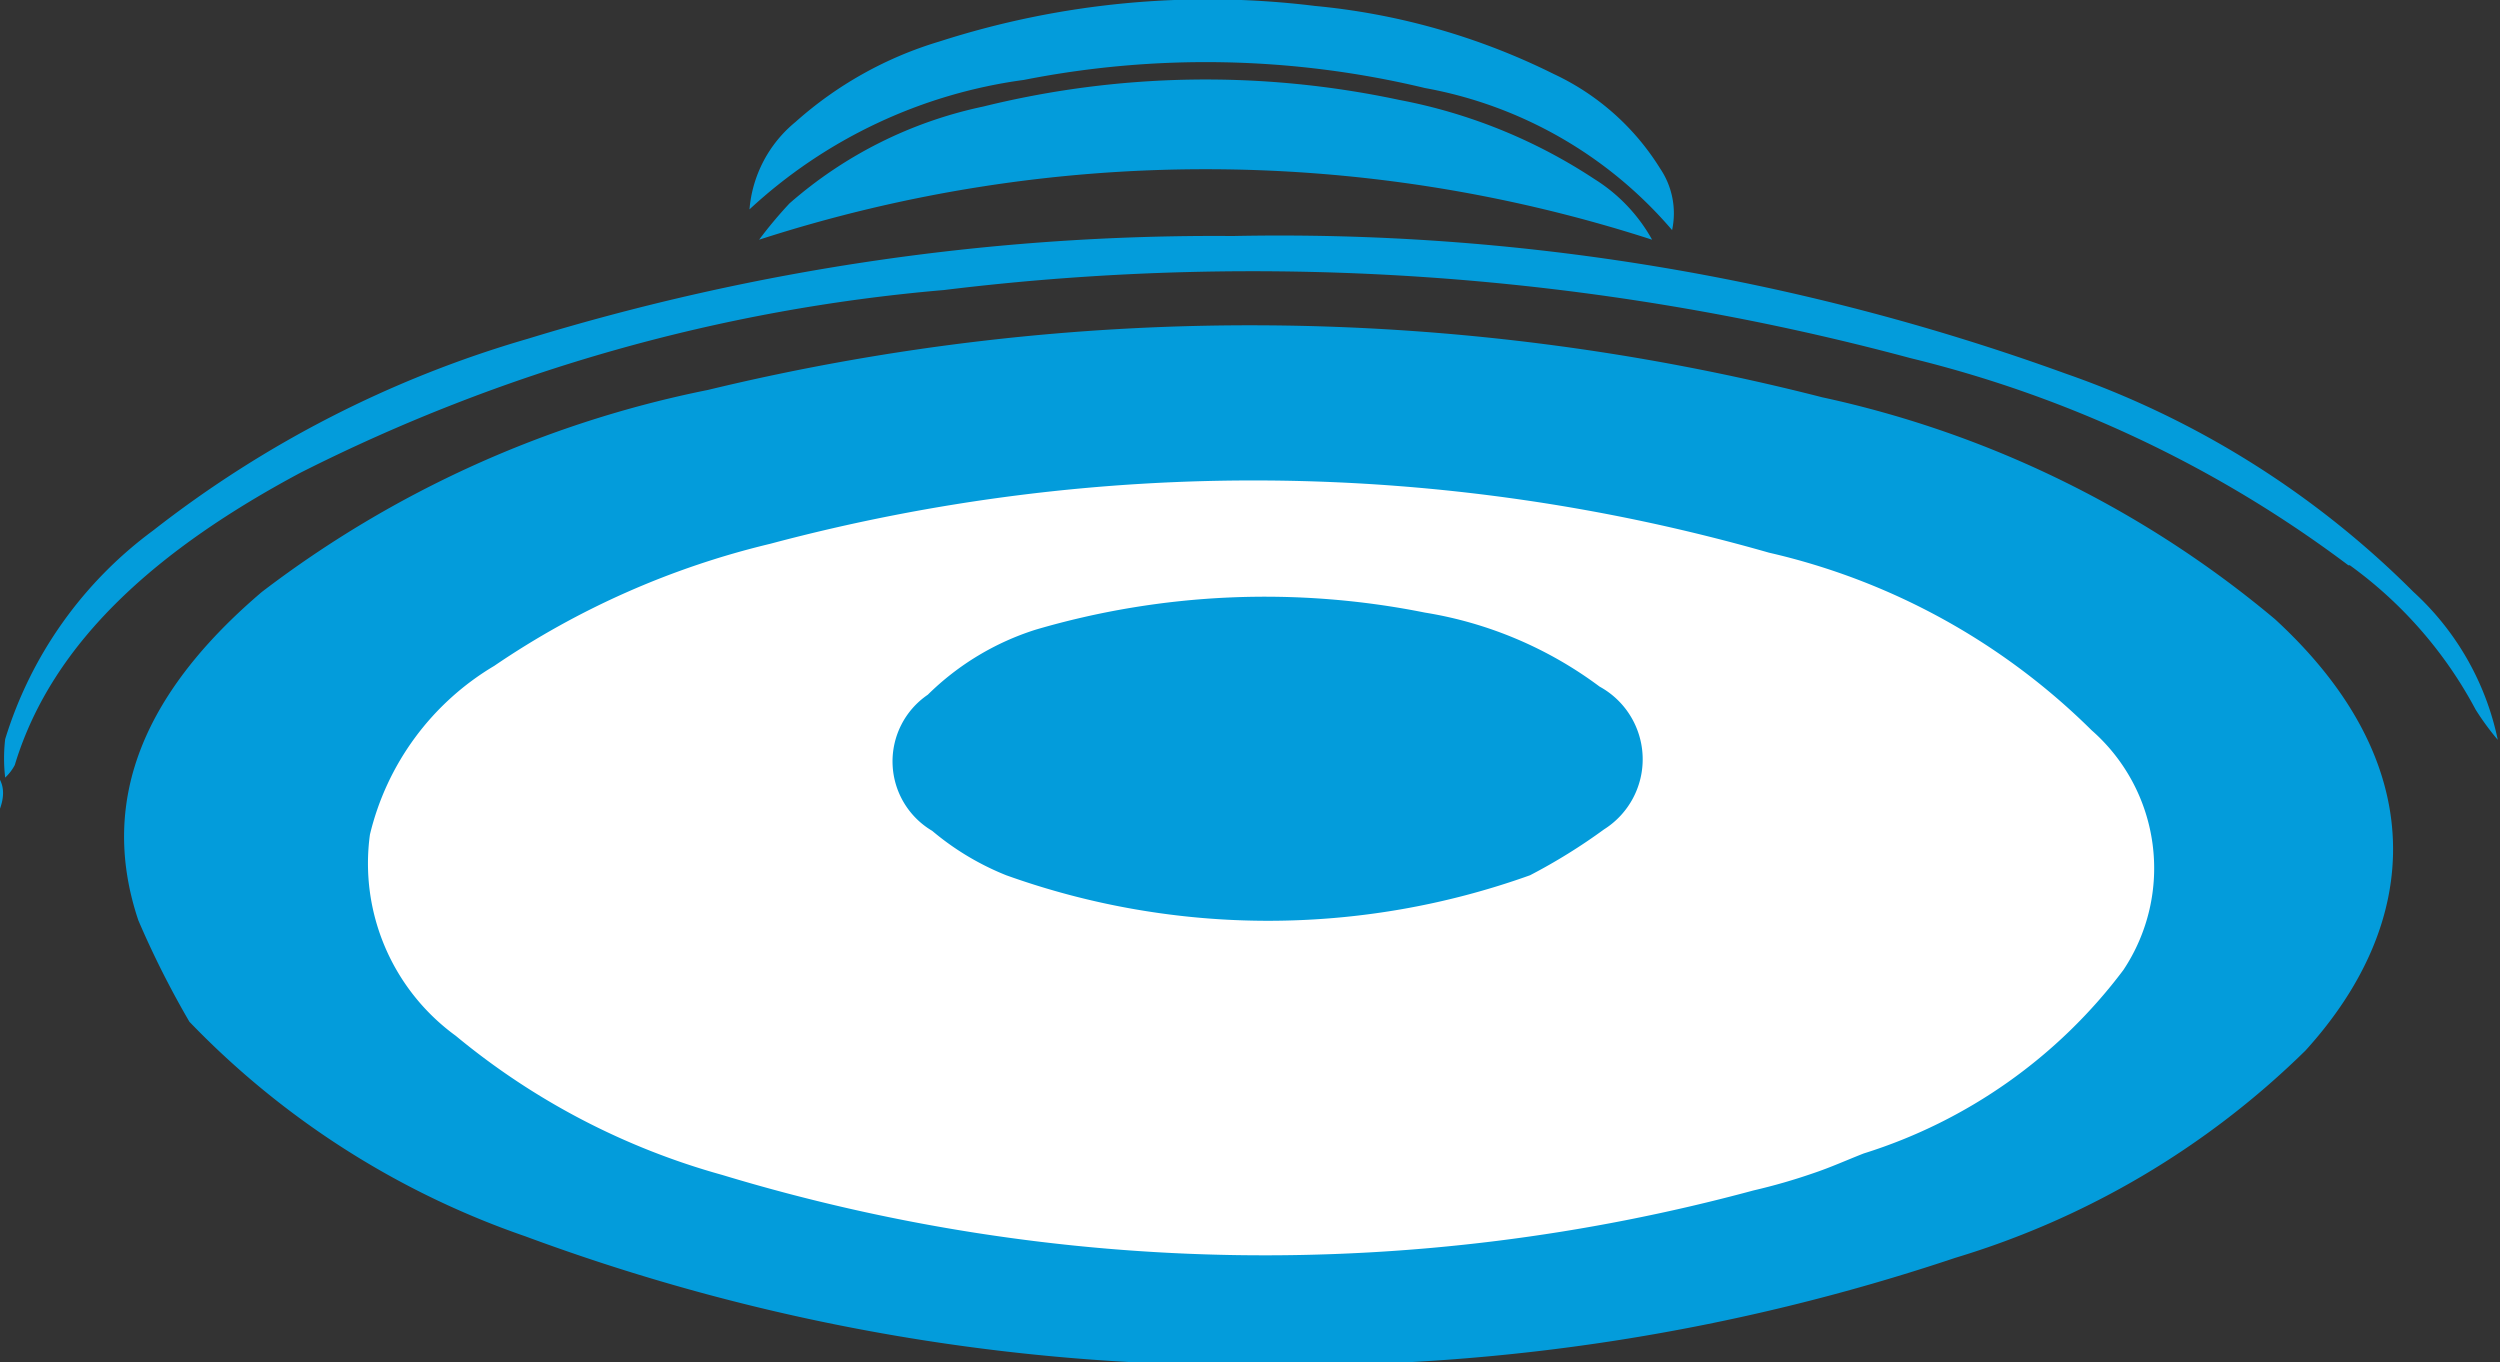
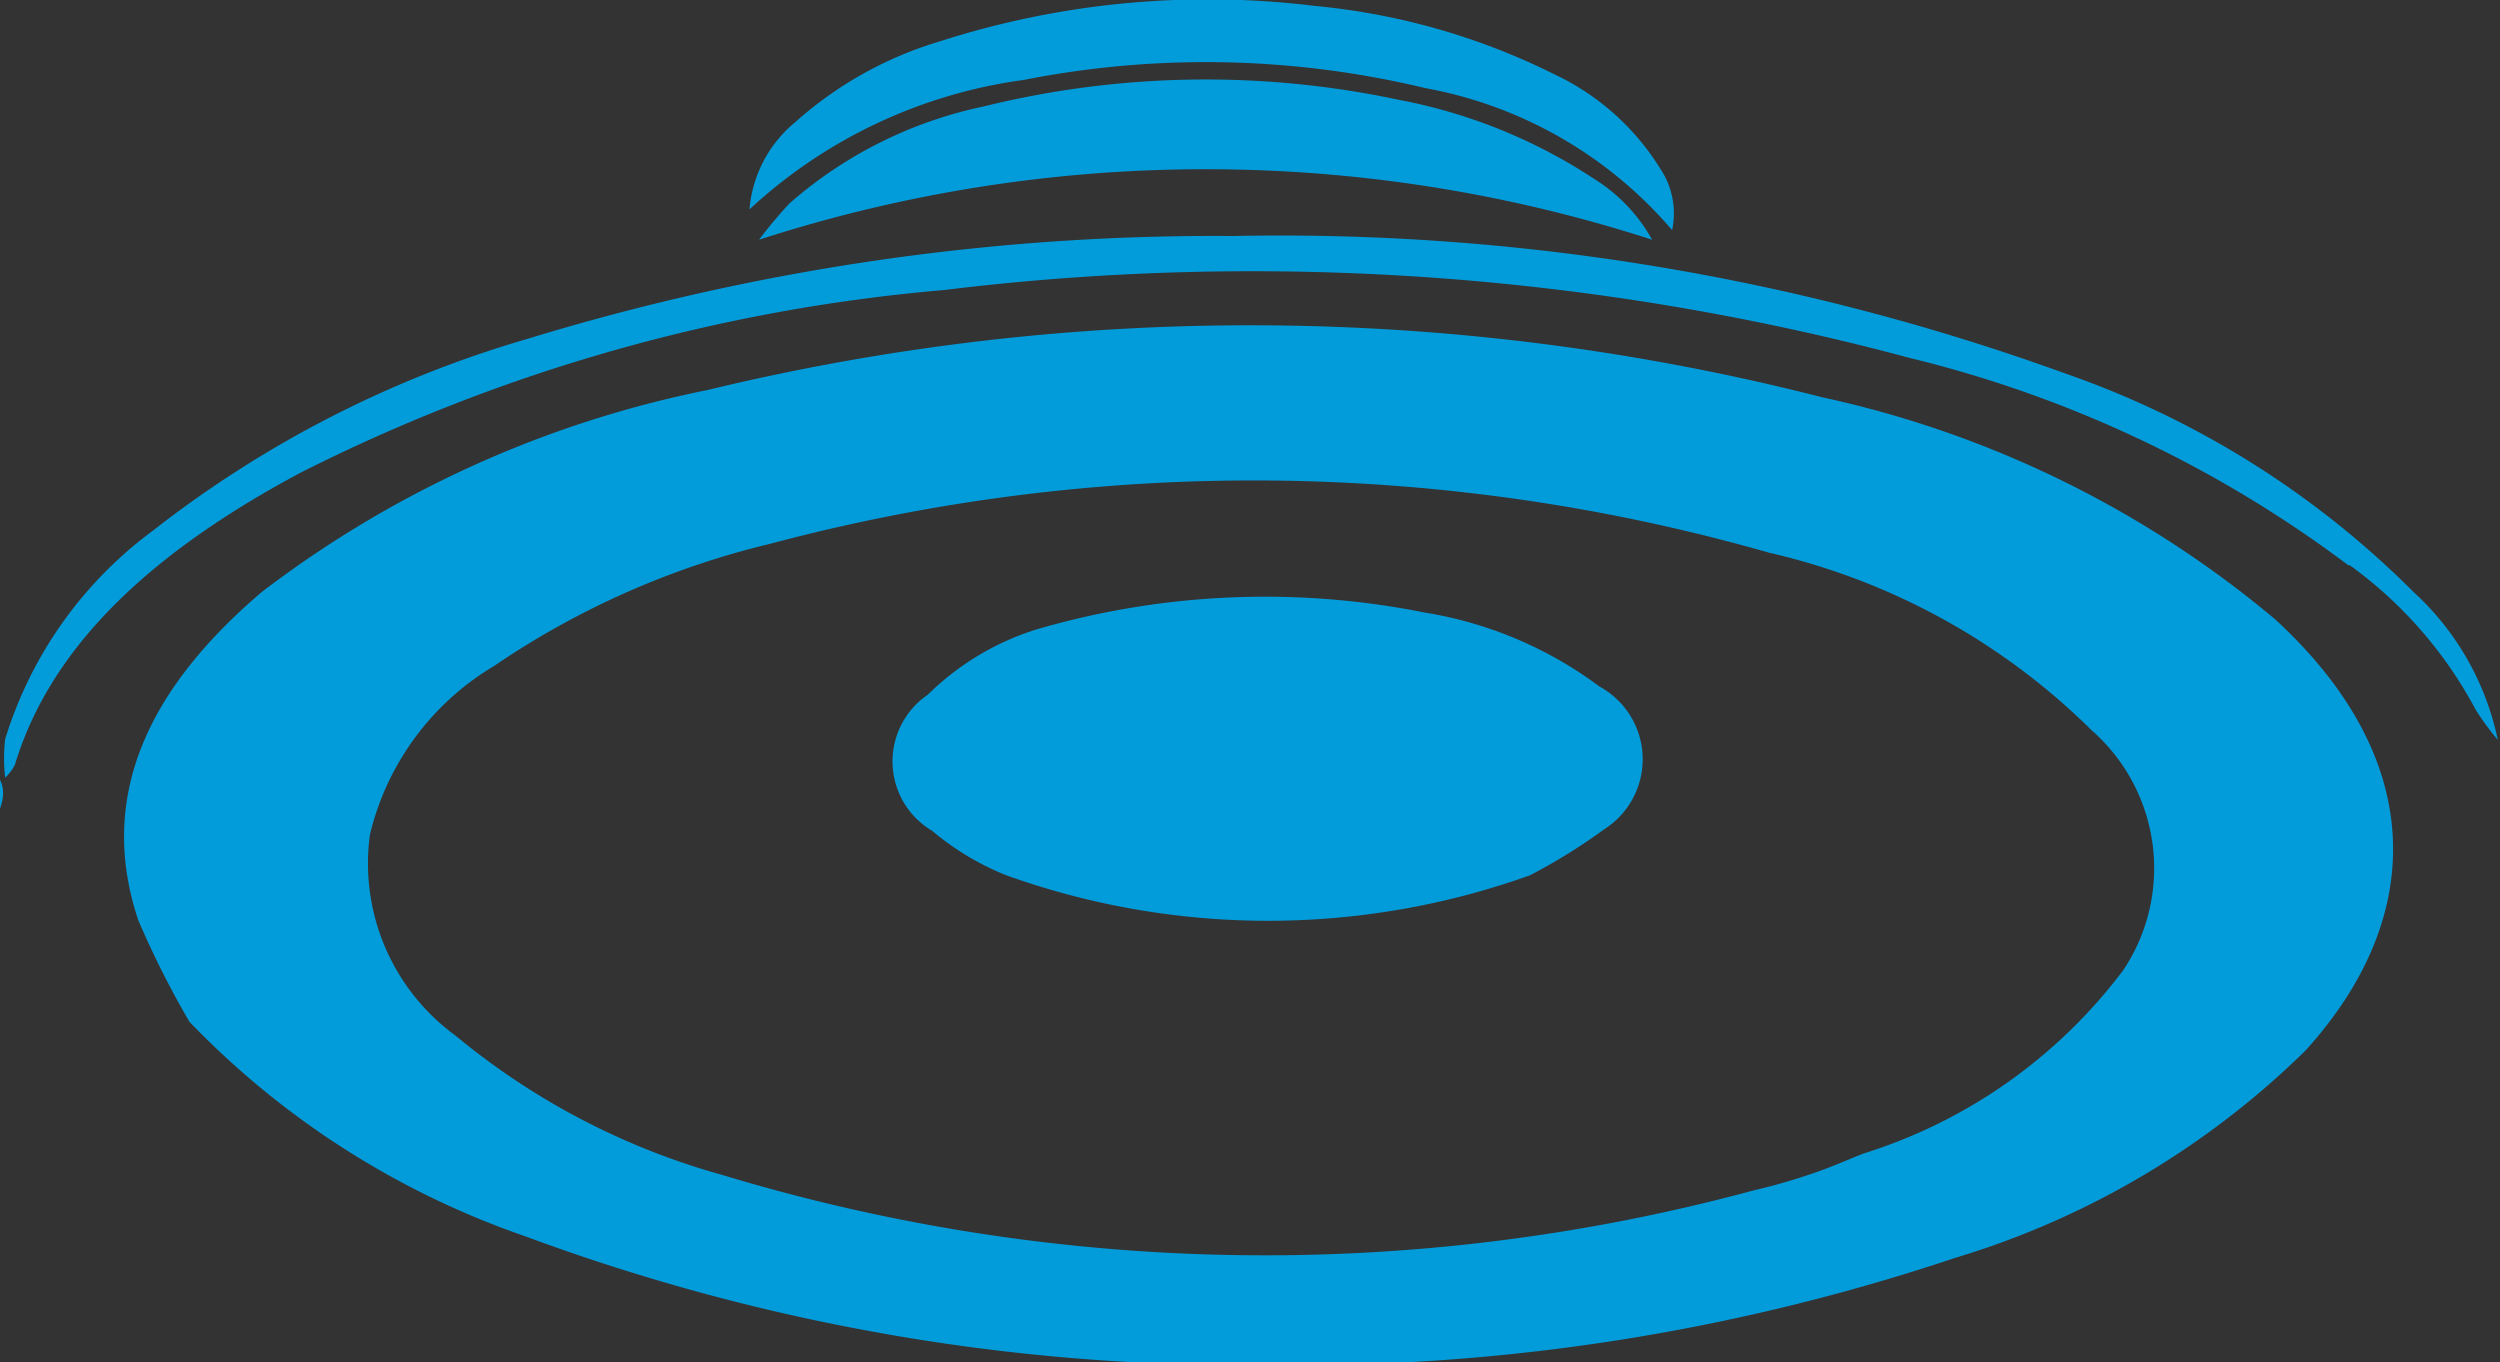
<svg xmlns="http://www.w3.org/2000/svg" viewBox="0 0 33.79 18.41">
  <rect x="0" y="0" width="33.79" height="18.41" fill="#333333" stroke="none" />
  <defs>
    <style>.cls-1{fill:#fff;}.cls-2{fill:#039cdb;}</style>
  </defs>
  <title>Asset 7</title>
  <g id="Layer_2" data-name="Layer 2">
    <g id="Layer_1-2" data-name="Layer 1">
      <g id="speaker">
-         <ellipse class="cls-1" cx="16.91" cy="11.7" rx="13.4" ry="5.93" />
        <path class="cls-2" d="M9.57,5.27a31.19,31.19,0,0,1,15.06.1,14.19,14.19,0,0,1,6.12,3c2.11,1.94,2,4.08.41,5.83A11.46,11.46,0,0,1,26.43,17a28,28,0,0,1-9.27,1.45A27.92,27.92,0,0,1,7.1,16.71a11.5,11.5,0,0,1-4.54-2.9,12.54,12.54,0,0,1-.69-1.37C1.31,10.77,2,9.31,3.54,8A14.7,14.7,0,0,1,9.57,5.27ZM6.16,14a9.72,9.72,0,0,0,3.6,1.88,25.3,25.3,0,0,0,13.94.21,8,8,0,0,0,.8-.23c.24-.08.46-.18.69-.27a7,7,0,0,0,3.51-2.48,2.48,2.48,0,0,0-.43-3.24,9.08,9.08,0,0,0-4.36-2.4,25.35,25.35,0,0,0-13.5-.12A11.29,11.29,0,0,0,6.68,9,3.64,3.64,0,0,0,5,11.28,2.88,2.88,0,0,0,6.16,14ZM19.26,1.19a12.69,12.69,0,0,0-5.42-.11,6.79,6.79,0,0,0-3.71,1.75,1.71,1.71,0,0,1,.62-1.18A5.13,5.13,0,0,1,12.7.56,11.84,11.84,0,0,1,17.77.08,9.17,9.17,0,0,1,21,1a3.37,3.37,0,0,1,1.44,1.28,1.08,1.08,0,0,1,.16.83A5.74,5.74,0,0,0,19.26,1.19ZM14,8.51a11,11,0,0,1,5.26-.23,5.38,5.38,0,0,1,2.36,1,1.12,1.12,0,0,1,.06,1.93,7.76,7.76,0,0,1-1,.62,10.49,10.49,0,0,1-7.08,0,3.66,3.66,0,0,1-1-.6,1.09,1.09,0,0,1-.06-1.84A3.64,3.64,0,0,1,14,8.51ZM0,10.93l0,0v0c0-.13,0-.26,0-.39l0,0v0C.06,10.66.05,10.79,0,10.93Zm33.74-.79V10l0,0Zm-2-2.5a16.24,16.24,0,0,0-5.92-2.8,34.28,34.28,0,0,0-13.06-.92A23.78,23.78,0,0,0,4.06,6.39C2.17,7.4.71,8.65.2,10.34a.64.64,0,0,1-.13.17,2.25,2.25,0,0,1,0-.52,5.51,5.51,0,0,1,2-2.82A15,15,0,0,1,7.13,4.58a31.71,31.71,0,0,1,9.53-1.39A31.15,31.15,0,0,1,27.92,5.05,12.41,12.41,0,0,1,32.62,8a3.74,3.74,0,0,1,1.14,2,3.56,3.56,0,0,1-.3-.41A5.72,5.72,0,0,0,31.76,7.64ZM13.29,1.44a12.54,12.54,0,0,1,5.62-.09,7.23,7.23,0,0,1,2.64,1.07,2.26,2.26,0,0,1,.78.82,19.59,19.59,0,0,0-12.07,0,5.85,5.85,0,0,1,.41-.49A5.78,5.78,0,0,1,13.29,1.44Z" />
      </g>
    </g>
  </g>
</svg>